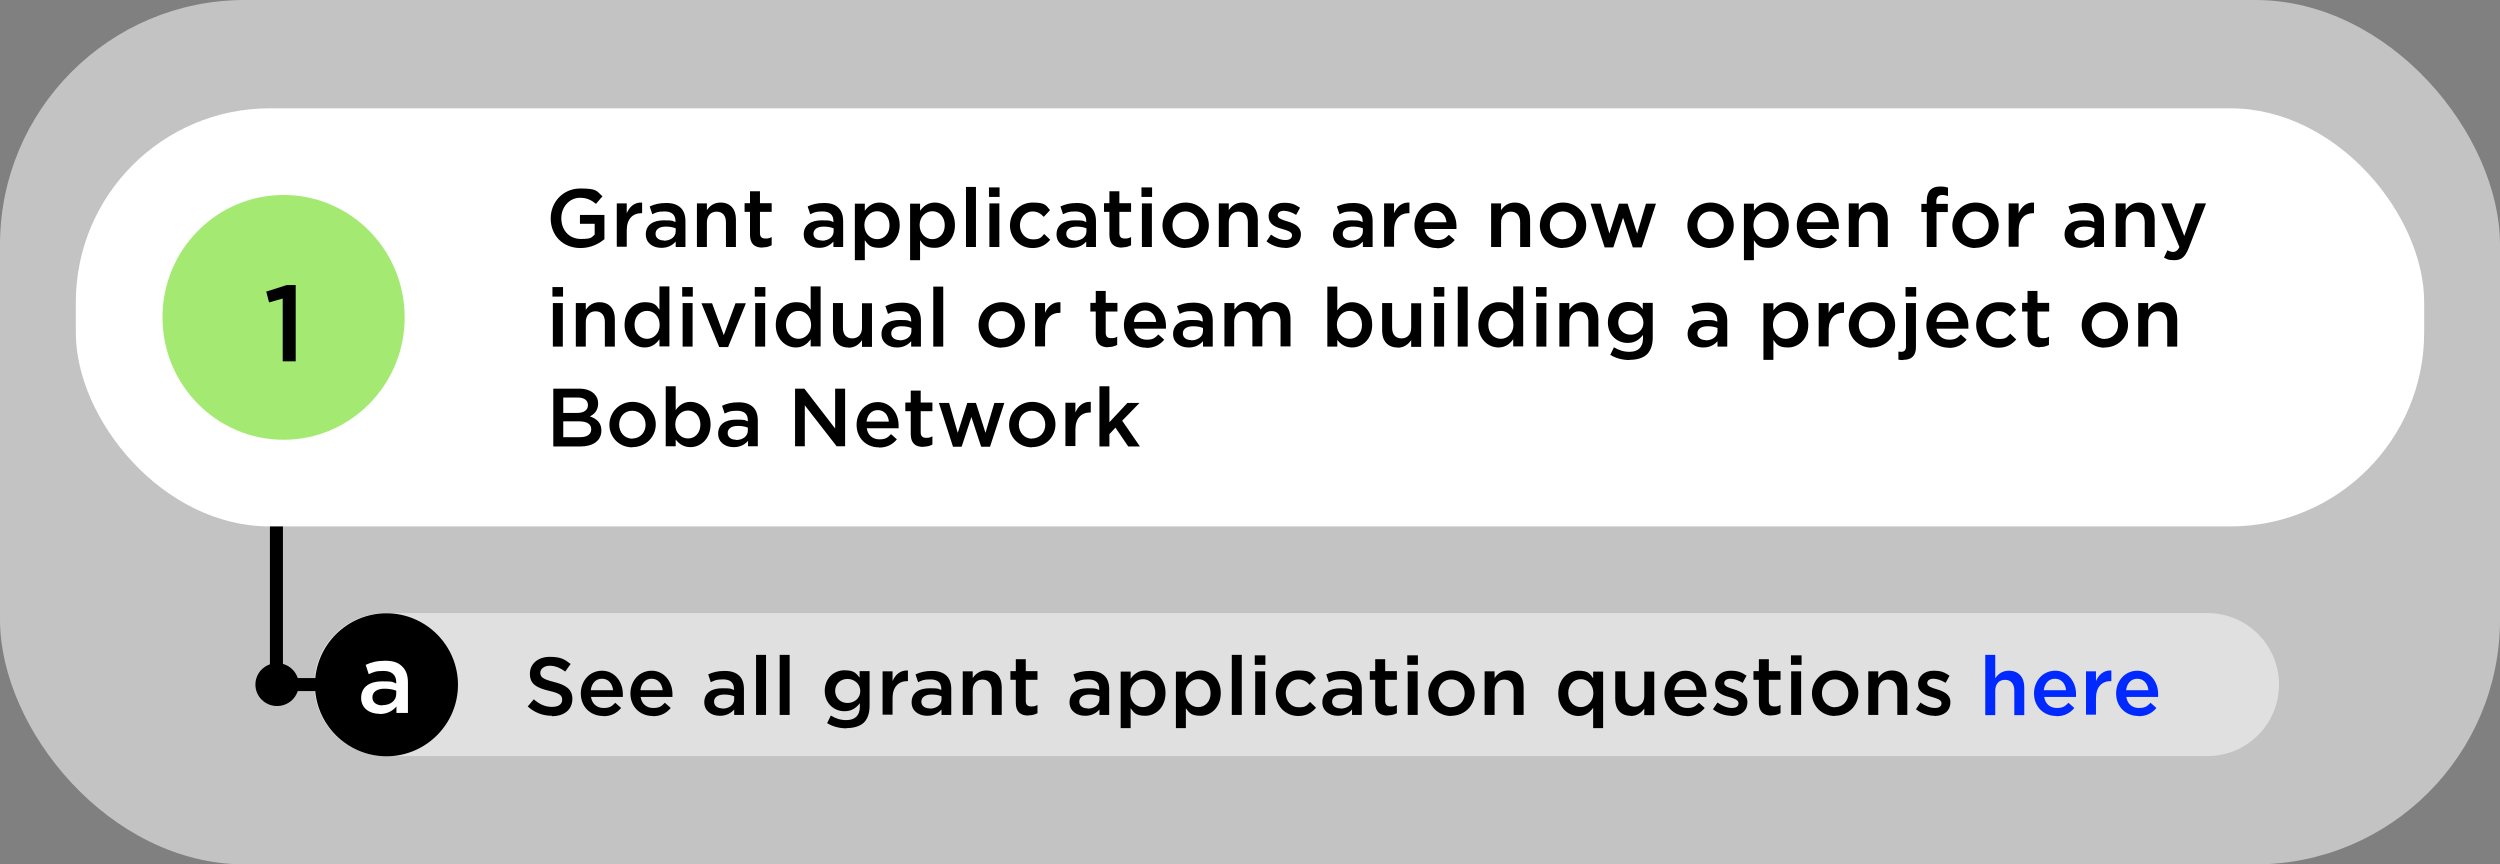
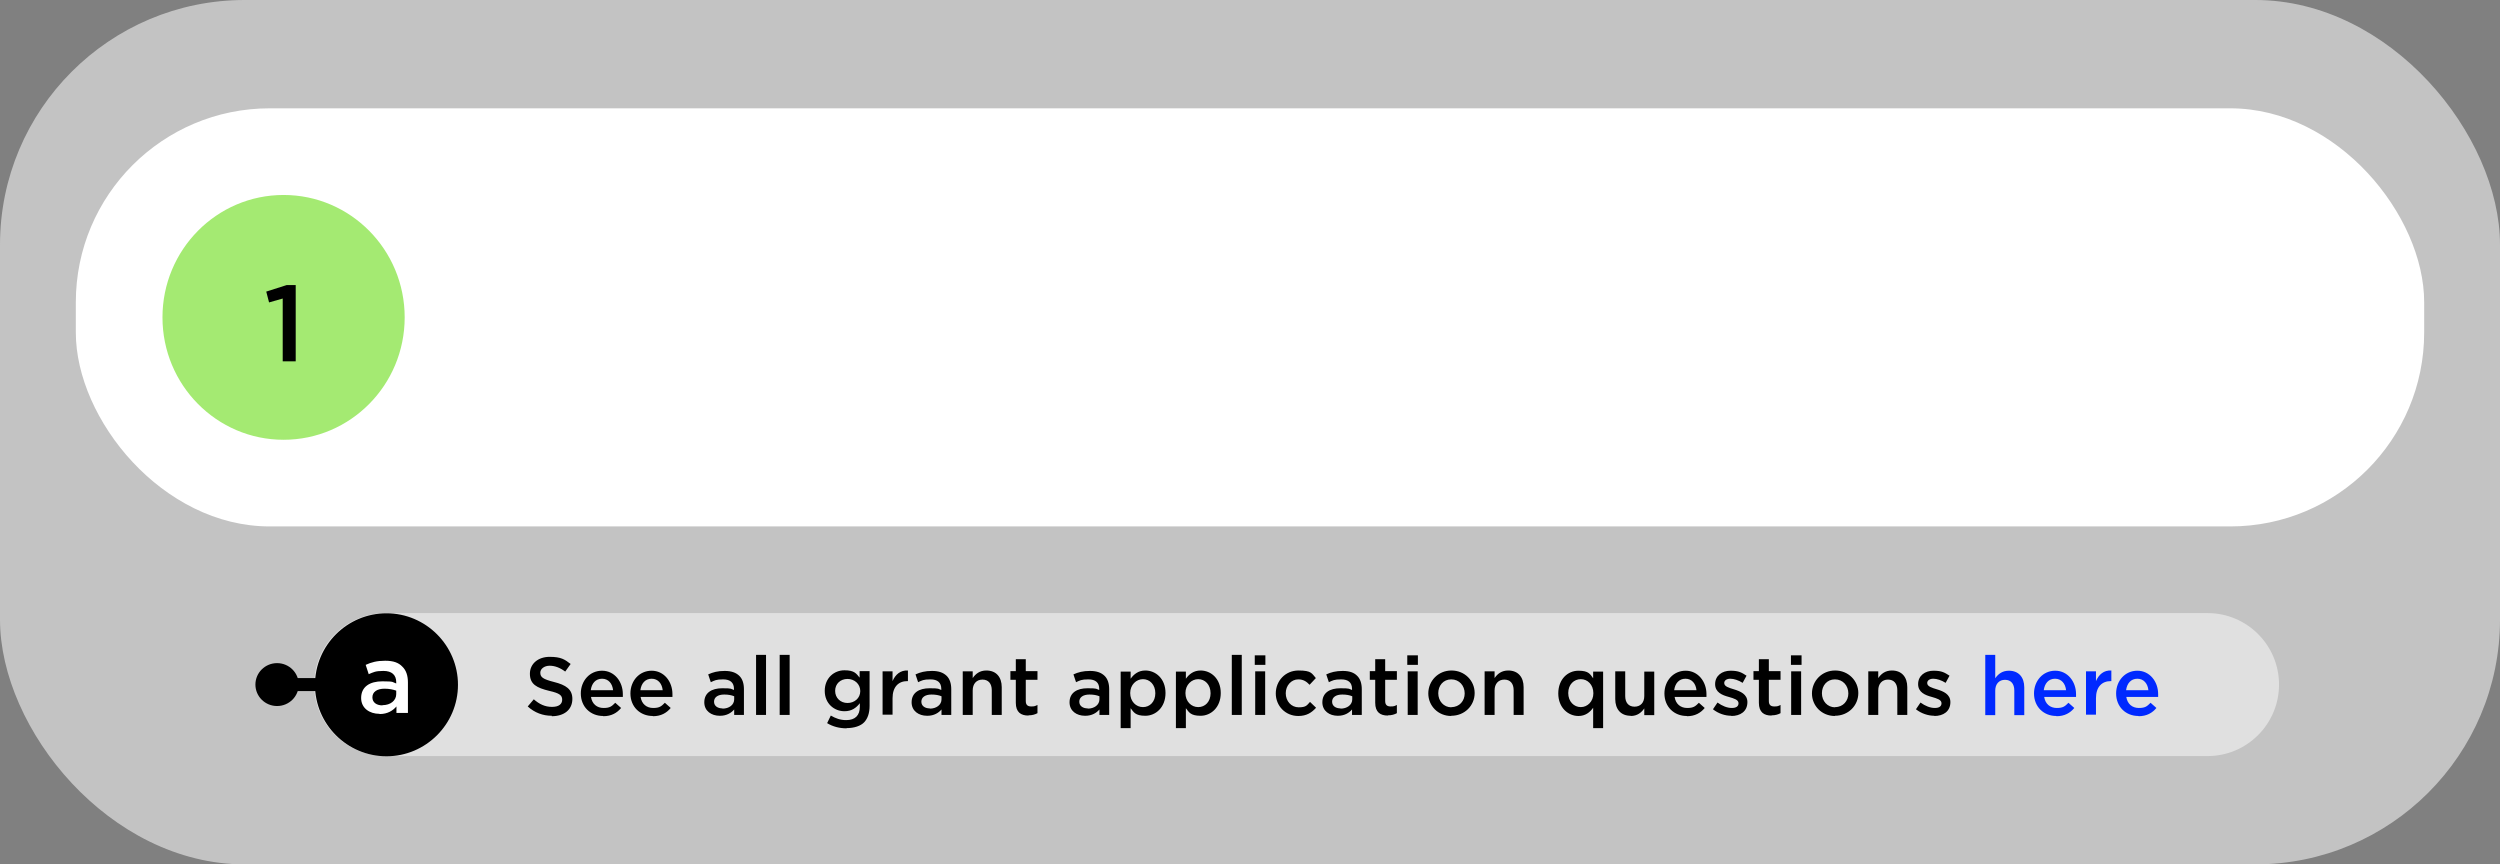
<svg xmlns="http://www.w3.org/2000/svg" id="Layer_1" version="1.1" viewBox="0 0 1154 399">
  <rect x="0" y="0" width="1154" height="399" fill="#808080" stroke="none" />
  <defs>
    <style>
      .st0 {
        fill: #e0e0e0;
      }

      .st1 {
        fill: #a4ea72;
      }

      .st2 {
        fill: #c3c3c3;
      }

      .st3 {
        fill: #fff;
      }

      .st4 {
        stroke: #000;
      }

      .st5 {
        fill: #0029ff;
      }
    </style>
  </defs>
  <rect class="st2" width="1154" height="399" rx="113" ry="113" />
  <path class="st0" d="M178,283h841c18.2,0,33,14.8,33,33h0c0,18.2-14.8,33-33,33H178c-18.2,0-33-14.8-33-33h0c0-18.2,14.8-33,33-33Z" />
  <path d="M254.7,330.4c-4.1,0-7.9-1.4-11.1-4.3l2.8-3.3c2.5,2.2,5.1,3.5,8.4,3.5s4.7-1.4,4.7-3.3h0c0-2-1.1-3-6-4.1-5.7-1.4-8.9-3-8.9-7.9h0c0-4.6,3.8-7.8,9.1-7.8s7,1.2,9.7,3.3l-2.5,3.5c-2.4-1.8-4.8-2.7-7.2-2.7s-4.3,1.4-4.3,3.2h0c0,2.1,1.2,3,6.3,4.3,5.6,1.4,8.5,3.4,8.5,7.8h0c0,5.1-3.9,8-9.5,8ZM278.4,330.5c-5.8,0-10.3-4.2-10.3-10.4h0c0-5.8,4.1-10.5,9.8-10.5s9.6,5,9.6,10.8,0,.8,0,1.3h-14.7c.5,3.3,2.8,5.1,5.8,5.1s3.8-.8,5.4-2.4l2.7,2.4c-1.9,2.3-4.5,3.8-8.2,3.8ZM272.7,318.6h10.3c-.3-3-2.1-5.3-5.1-5.3s-4.8,2.2-5.2,5.3ZM301.3,330.5c-5.8,0-10.3-4.2-10.3-10.4h0c0-5.8,4.1-10.5,9.8-10.5s9.6,5,9.6,10.8,0,.8,0,1.3h-14.7c.5,3.3,2.8,5.1,5.8,5.1s3.8-.8,5.4-2.4l2.7,2.4c-1.9,2.3-4.5,3.8-8.2,3.8ZM295.6,318.6h10.3c-.3-3-2.1-5.3-5.1-5.3s-4.8,2.2-5.2,5.3ZM332.2,330.4c-3.8,0-7.1-2.2-7.1-6.2h0c0-4.4,3.4-6.5,8.3-6.5s3.8.3,5.4.8v-.5c0-2.9-1.7-4.4-5-4.4s-3.9.5-5.7,1.3l-1.2-3.6c2.2-1,4.4-1.6,7.6-1.6s5.2.8,6.7,2.2c1.5,1.4,2.2,3.6,2.2,6.2v11.9h-4.5v-2.5c-1.4,1.6-3.5,2.9-6.5,2.9ZM333.5,327.1c3,0,5.4-1.7,5.4-4.3v-1.4c-1.2-.5-2.7-.8-4.6-.8-3,0-4.7,1.3-4.7,3.3h0c0,2,1.7,3.1,3.9,3.1ZM349,330v-27.7h4.6v27.7h-4.6ZM359.9,330v-27.7h4.6v27.7h-4.6ZM390.8,336.2c-3.3,0-6.4-.8-9-2.4l1.7-3.5c2.2,1.3,4.4,2.1,7.1,2.1,4.1,0,6.3-2.1,6.3-6.2v-1.6c-1.7,2.2-3.8,3.7-7.1,3.7-4.7,0-9.1-3.5-9.1-9.4h0c0-6,4.4-9.5,9.1-9.5s5.5,1.6,7,3.4v-3h4.6v16c0,3.4-.9,5.9-2.5,7.6s-4.6,2.7-8.2,2.7ZM391.2,324.5c3.2,0,5.9-2.2,5.9-5.5h0c0-3.3-2.7-5.6-5.9-5.6s-5.7,2.2-5.7,5.5h0c0,3.3,2.5,5.6,5.7,5.6ZM407.4,330v-20.1h4.6v4.5c1.3-3,3.6-5.1,7.1-4.9v4.9h-.3c-4,0-6.8,2.6-6.8,7.9v7.6h-4.6ZM427.9,330.4c-3.8,0-7.1-2.2-7.1-6.2h0c0-4.4,3.4-6.5,8.3-6.5s3.8.3,5.4.8v-.5c0-2.9-1.7-4.4-5-4.4s-3.9.5-5.7,1.3l-1.2-3.6c2.2-1,4.4-1.6,7.6-1.6s5.2.8,6.7,2.2c1.5,1.4,2.2,3.6,2.2,6.2v11.9h-4.5v-2.5c-1.4,1.6-3.5,2.9-6.5,2.9ZM429.2,327.1c3,0,5.4-1.7,5.4-4.3v-1.4c-1.2-.5-2.7-.8-4.6-.8-3,0-4.7,1.3-4.7,3.3h0c0,2,1.7,3.1,3.9,3.1ZM444.4,330v-20.1h4.6v3.1c1.3-1.9,3.2-3.5,6.3-3.5,4.5,0,7.1,3,7.1,7.7v12.8h-4.6v-11.4c0-3.1-1.6-4.9-4.3-4.9s-4.5,1.9-4.5,5v11.3h-4.6ZM474.7,330.3c-3.4,0-5.8-1.5-5.8-5.9v-10.6h-2.5v-4h2.5v-5.5h4.6v5.5h5.4v4h-5.4v9.8c0,1.8.9,2.5,2.5,2.5s1.9-.2,2.9-.7v3.8c-1.1.6-2.4,1-4.1,1ZM500.8,330.4c-3.8,0-7.1-2.2-7.1-6.2h0c0-4.4,3.4-6.5,8.3-6.5s3.8.3,5.4.8v-.5c0-2.9-1.7-4.4-5-4.4s-3.9.5-5.7,1.3l-1.2-3.6c2.2-1,4.4-1.6,7.6-1.6s5.2.8,6.7,2.2c1.5,1.4,2.2,3.6,2.2,6.2v11.9h-4.5v-2.5c-1.4,1.6-3.5,2.9-6.5,2.9ZM502.1,327.1c3,0,5.4-1.7,5.4-4.3v-1.4c-1.2-.5-2.7-.8-4.6-.8-3,0-4.7,1.3-4.7,3.3h0c0,2,1.7,3.1,3.9,3.1ZM517.3,336.1v-26.1h4.6v3.3c1.5-2.1,3.6-3.8,6.8-3.8,4.7,0,9.3,3.7,9.3,10.4h0c0,6.7-4.6,10.5-9.3,10.5s-5.4-1.7-6.8-3.5v9.2h-4.6ZM527.6,326.4c3.2,0,5.7-2.5,5.7-6.4h0c0-4-2.6-6.5-5.7-6.5s-5.9,2.6-5.9,6.4h0c0,3.9,2.7,6.5,5.9,6.5ZM542.8,336.1v-26.1h4.6v3.3c1.5-2.1,3.6-3.8,6.8-3.8,4.7,0,9.3,3.7,9.3,10.4h0c0,6.7-4.6,10.5-9.3,10.5s-5.4-1.7-6.8-3.5v9.2h-4.6ZM553.1,326.4c3.2,0,5.7-2.5,5.7-6.4h0c0-4-2.6-6.5-5.7-6.5s-5.9,2.6-5.9,6.4h0c0,3.9,2.7,6.5,5.9,6.5ZM568.6,330v-27.7h4.6v27.7h-4.6ZM579.2,306.9v-4.4h4.9v4.4h-4.9ZM579.4,330v-20.1h4.6v20.1h-4.6ZM599.3,330.5c-6,0-10.4-4.7-10.4-10.4h0c0-5.8,4.4-10.6,10.5-10.6s6.1,1.4,8,3.5l-2.9,3.1c-1.4-1.5-2.9-2.5-5.2-2.5-3.3,0-5.8,2.9-5.8,6.4h0c0,3.6,2.5,6.5,6,6.5s3.8-1,5.2-2.5l2.8,2.7c-2,2.2-4.3,3.8-8.2,3.8ZM617.5,330.4c-3.8,0-7.1-2.2-7.1-6.2h0c0-4.4,3.4-6.5,8.3-6.5s3.8.3,5.4.8v-.5c0-2.9-1.7-4.4-5-4.4s-3.9.5-5.7,1.3l-1.2-3.6c2.2-1,4.4-1.6,7.6-1.6s5.2.8,6.6,2.2c1.5,1.4,2.2,3.6,2.2,6.2v11.9h-4.5v-2.5c-1.4,1.6-3.5,2.9-6.5,2.9ZM618.8,327.1c3,0,5.4-1.7,5.4-4.3v-1.4c-1.2-.5-2.7-.8-4.6-.8-3,0-4.7,1.3-4.7,3.3h0c0,2,1.7,3.1,3.9,3.1ZM640.6,330.3c-3.4,0-5.8-1.5-5.8-5.9v-10.6h-2.5v-4h2.5v-5.5h4.6v5.5h5.4v4h-5.4v9.8c0,1.8.9,2.5,2.5,2.5s1.9-.2,2.9-.7v3.8c-1.1.6-2.4,1-4.1,1ZM649.6,306.9v-4.4h4.9v4.4h-4.9ZM649.8,330v-20.1h4.6v20.1h-4.6ZM669.9,330.5c-6.1,0-10.6-4.7-10.6-10.4h0c0-5.8,4.6-10.6,10.7-10.6s10.7,4.7,10.7,10.4h0c0,5.8-4.6,10.5-10.8,10.5ZM670,326.4c3.7,0,6.1-2.9,6.1-6.3h0c0-3.6-2.5-6.5-6.2-6.5s-6,2.9-6,6.4h0c0,3.6,2.5,6.5,6.1,6.5ZM685.3,330v-20.1h4.6v3.1c1.3-1.9,3.2-3.5,6.3-3.5,4.5,0,7.1,3,7.1,7.7v12.8h-4.6v-11.4c0-3.1-1.6-4.9-4.3-4.9s-4.5,1.9-4.5,5v11.3h-4.6ZM735.4,336.1v-9.4c-1.5,2.1-3.6,3.8-6.8,3.8-4.7,0-9.3-3.8-9.3-10.4h0c0-6.7,4.5-10.5,9.3-10.5s5.4,1.6,6.8,3.5v-3.1h4.6v26.1h-4.6ZM729.7,326.4c3.1,0,5.8-2.6,5.8-6.4h0c0-4-2.7-6.5-5.8-6.5s-5.8,2.4-5.8,6.4h0c0,4,2.7,6.5,5.8,6.5ZM752.7,330.4c-4.5,0-7.1-3-7.1-7.7v-12.8h4.6v11.4c0,3.1,1.6,4.9,4.3,4.9s4.5-1.8,4.5-4.9v-11.3h4.6v20.1h-4.6v-3.1c-1.3,1.9-3.2,3.5-6.3,3.5ZM778.6,330.5c-5.8,0-10.3-4.2-10.3-10.4h0c0-5.8,4.1-10.5,9.8-10.5s9.6,5,9.6,10.8,0,.8,0,1.3h-14.7c.5,3.3,2.8,5.1,5.8,5.1s3.8-.8,5.4-2.4l2.7,2.4c-1.9,2.3-4.5,3.8-8.2,3.8ZM772.8,318.6h10.3c-.3-3-2.1-5.3-5.1-5.3s-4.8,2.2-5.2,5.3ZM799.2,330.4c-2.9,0-6-1-8.5-3l2.1-3.1c2.2,1.6,4.5,2.5,6.6,2.5s3.1-.8,3.1-2.2h0c0-1.6-2.1-2.2-4.5-2.9-3-.8-6.3-2.1-6.3-5.9h0c0-3.9,3.2-6.2,7.1-6.2s5.2.9,7.4,2.3l-1.8,3.3c-1.9-1.2-4-1.9-5.7-1.9s-2.8.8-2.8,2h0c0,1.6,2.2,2.2,4.5,2.9,2.9.9,6.2,2.2,6.2,5.9h0c0,4.3-3.3,6.4-7.4,6.4ZM817.7,330.3c-3.4,0-5.8-1.5-5.8-5.9v-10.6h-2.5v-4h2.5v-5.5h4.6v5.5h5.4v4h-5.4v9.8c0,1.8.9,2.5,2.5,2.5s1.9-.2,2.9-.7v3.8c-1.1.6-2.4,1-4.1,1ZM826.7,306.9v-4.4h4.9v4.4h-4.9ZM826.8,330v-20.1h4.6v20.1h-4.6ZM847,330.5c-6.1,0-10.6-4.7-10.6-10.4h0c0-5.8,4.6-10.6,10.7-10.6s10.7,4.7,10.7,10.4h0c0,5.8-4.6,10.5-10.8,10.5ZM847.1,326.4c3.7,0,6.1-2.9,6.1-6.3h0c0-3.6-2.5-6.5-6.2-6.5s-6,2.9-6,6.4h0c0,3.6,2.5,6.5,6.1,6.5ZM862.4,330v-20.1h4.6v3.1c1.3-1.9,3.2-3.5,6.3-3.5,4.5,0,7.1,3,7.1,7.7v12.8h-4.6v-11.4c0-3.1-1.6-4.9-4.3-4.9s-4.5,1.9-4.5,5v11.3h-4.6ZM892.9,330.4c-2.8,0-6-1-8.5-3l2.1-3.1c2.2,1.6,4.5,2.5,6.6,2.5s3.1-.8,3.1-2.2h0c0-1.6-2.1-2.2-4.5-2.9-3-.8-6.3-2.1-6.3-5.9h0c0-3.9,3.2-6.2,7.1-6.2s5.2.9,7.4,2.3l-1.8,3.3c-1.9-1.2-4-1.9-5.7-1.9s-2.8.8-2.8,2h0c0,1.6,2.2,2.2,4.5,2.9,2.9.9,6.2,2.2,6.2,5.9h0c0,4.3-3.3,6.4-7.4,6.4Z" />
  <path class="st5" d="M916.4,330v-27.7h4.6v10.8c1.3-1.9,3.2-3.5,6.3-3.5,4.5,0,7.1,3,7.1,7.7v12.8h-4.6v-11.4c0-3.1-1.6-4.9-4.3-4.9s-4.5,1.9-4.5,5v11.3h-4.6ZM949.2,330.5c-5.8,0-10.3-4.2-10.3-10.4h0c0-5.8,4.1-10.5,9.8-10.5s9.6,5,9.6,10.8,0,.8,0,1.3h-14.7c.5,3.3,2.8,5.1,5.8,5.1s3.8-.8,5.4-2.4l2.7,2.4c-1.9,2.3-4.5,3.8-8.2,3.8ZM943.4,318.6h10.3c-.3-3-2.1-5.3-5.1-5.3s-4.8,2.2-5.2,5.3ZM962.9,330v-20.1h4.6v4.5c1.3-3,3.6-5.1,7.1-4.9v4.9h-.3c-4,0-6.8,2.6-6.8,7.9v7.6h-4.6ZM987.1,330.5c-5.8,0-10.3-4.2-10.3-10.4h0c0-5.8,4.1-10.5,9.8-10.5s9.6,5,9.6,10.8,0,.8,0,1.3h-14.7c.5,3.3,2.8,5.1,5.8,5.1s3.8-.8,5.4-2.4l2.7,2.4c-1.9,2.3-4.5,3.8-8.2,3.8ZM981.4,318.6h10.3c-.3-3-2.1-5.3-5.1-5.3s-4.8,2.2-5.2,5.3Z" />
  <path class="st4" d="M178.4,283.6h0c17.9,0,32.5,14.6,32.5,32.5h0c0,17.9-14.6,32.5-32.5,32.5h0c-17.9,0-32.5-14.6-32.5-32.5h0c0-17.9,14.6-32.5,32.5-32.5Z" />
  <path class="st3" d="M175.1,329.5c-4.5,0-8.4-2.6-8.4-7.3h0c0-5.2,4-7.7,9.8-7.7s4.5.4,6.4,1v-.6c0-3.4-2.1-5.2-5.9-5.2s-4.6.6-6.8,1.5l-1.4-4.3c2.6-1.2,5.2-1.9,9-1.9s6.2.9,7.9,2.7c1.8,1.7,2.6,4.2,2.6,7.3v14.1h-5.3v-3c-1.6,1.9-4.1,3.5-7.7,3.5ZM176.6,325.5c3.6,0,6.3-2.1,6.3-5.1v-1.6c-1.4-.5-3.2-.9-5.4-.9-3.5,0-5.6,1.5-5.6,4h0c0,2.4,2,3.7,4.6,3.7Z" />
-   <rect x="124.6" y="196.2" width="6" height="113.5" />
  <rect x="125" y="313" width="23" height="6" />
  <ellipse cx="127.9" cy="316" rx="10" ry="9.9" />
  <rect class="st3" x="35" y="50" width="1084" height="193" rx="89.5" ry="89.5" />
-   <path d="M268,114.5c-8.3,0-13.8-5.9-13.8-13.7h0c0-7.5,5.7-13.8,13.7-13.8s7.5,1.3,10.2,3.6l-3,3.5c-2.1-1.7-4.1-2.8-7.4-2.8-4.9,0-8.6,4.3-8.6,9.4h0c0,5.5,3.6,9.6,9,9.6s4.8-.8,6.4-2v-5h-6.8v-4.1h11.3v11.2c-2.6,2.2-6.4,4.1-11.1,4.1ZM284.7,114v-20.1h4.6v4.5c1.3-3,3.6-5.1,7.1-4.9v4.9h-.3c-4,0-6.8,2.6-6.8,7.9v7.6h-4.6ZM305.2,114.4c-3.8,0-7.1-2.2-7.1-6.2h0c0-4.4,3.4-6.5,8.3-6.5s3.8.3,5.4.8v-.5c0-2.8-1.7-4.4-5-4.4s-3.9.5-5.7,1.3l-1.2-3.6c2.2-1,4.4-1.6,7.6-1.6s5.2.8,6.7,2.2c1.5,1.4,2.2,3.6,2.2,6.2v11.9h-4.5v-2.5c-1.4,1.6-3.5,2.9-6.5,2.9ZM306.5,111.1c3,0,5.4-1.7,5.4-4.3v-1.4c-1.2-.5-2.7-.8-4.6-.8-3,0-4.7,1.3-4.7,3.3h0c0,2,1.7,3.1,3.9,3.1ZM321.7,114v-20.1h4.6v3.1c1.3-1.9,3.2-3.5,6.3-3.5,4.5,0,7.1,3,7.1,7.7v12.8h-4.6v-11.4c0-3.1-1.6-4.9-4.3-4.9s-4.5,1.9-4.5,5v11.3h-4.6ZM352,114.3c-3.4,0-5.8-1.5-5.8-5.9v-10.6h-2.5v-4h2.5v-5.5h4.6v5.5h5.4v4h-5.4v9.8c0,1.8.9,2.5,2.5,2.5s1.9-.2,2.9-.7v3.8c-1.1.6-2.4,1-4.1,1ZM378.1,114.4c-3.8,0-7.1-2.2-7.1-6.2h0c0-4.4,3.4-6.5,8.3-6.5s3.8.3,5.4.8v-.5c0-2.8-1.7-4.4-5-4.4s-3.9.5-5.7,1.3l-1.2-3.6c2.2-1,4.4-1.6,7.6-1.6s5.2.8,6.6,2.2c1.5,1.4,2.2,3.6,2.2,6.2v11.9h-4.5v-2.5c-1.4,1.6-3.5,2.9-6.5,2.9ZM379.4,111.1c3,0,5.4-1.7,5.4-4.3v-1.4c-1.2-.5-2.7-.8-4.6-.8-3,0-4.7,1.3-4.7,3.3h0c0,2,1.7,3.1,3.9,3.1ZM394.6,120.1v-26.1h4.6v3.3c1.5-2.1,3.6-3.8,6.8-3.8,4.7,0,9.3,3.7,9.3,10.4h0c0,6.7-4.6,10.5-9.3,10.5s-5.4-1.7-6.8-3.5v9.2h-4.6ZM404.9,110.4c3.2,0,5.7-2.5,5.7-6.4h0c0-4-2.6-6.5-5.7-6.5s-5.9,2.6-5.9,6.4h0c0,3.9,2.7,6.5,5.9,6.5ZM420.1,120.1v-26.1h4.6v3.3c1.5-2.1,3.6-3.8,6.8-3.8,4.7,0,9.3,3.7,9.3,10.4h0c0,6.7-4.6,10.5-9.3,10.5s-5.4-1.7-6.8-3.5v9.2h-4.6ZM430.4,110.4c3.2,0,5.7-2.5,5.7-6.4h0c0-4-2.6-6.5-5.7-6.5s-5.9,2.6-5.9,6.4h0c0,3.9,2.7,6.5,5.9,6.5ZM445.9,114v-27.7h4.6v27.7h-4.6ZM456.5,90.9v-4.4h4.9v4.4h-4.9ZM456.7,114v-20.1h4.6v20.1h-4.6ZM476.6,114.5c-6,0-10.4-4.7-10.4-10.4h0c0-5.8,4.4-10.6,10.5-10.6s6.1,1.4,8,3.5l-2.9,3.1c-1.4-1.5-2.9-2.5-5.2-2.5-3.3,0-5.8,2.9-5.8,6.4h0c0,3.6,2.5,6.5,6,6.5s3.8-1,5.2-2.5l2.8,2.7c-2,2.2-4.3,3.8-8.2,3.8ZM494.8,114.4c-3.8,0-7.1-2.2-7.1-6.2h0c0-4.4,3.4-6.5,8.3-6.5s3.8.3,5.4.8v-.5c0-2.8-1.7-4.4-5-4.4s-3.9.5-5.7,1.3l-1.2-3.6c2.2-1,4.4-1.6,7.6-1.6s5.2.8,6.6,2.2c1.5,1.4,2.2,3.6,2.2,6.2v11.9h-4.5v-2.5c-1.4,1.6-3.5,2.9-6.5,2.9ZM496.1,111.1c3,0,5.4-1.7,5.4-4.3v-1.4c-1.2-.5-2.7-.8-4.6-.8-3,0-4.7,1.3-4.7,3.3h0c0,2,1.7,3.1,3.9,3.1ZM517.9,114.3c-3.4,0-5.8-1.5-5.8-5.9v-10.6h-2.5v-4h2.5v-5.5h4.6v5.5h5.4v4h-5.4v9.8c0,1.8.9,2.5,2.5,2.5s1.9-.2,2.9-.7v3.8c-1.1.6-2.4,1-4.1,1ZM526.9,90.9v-4.4h4.9v4.4h-4.9ZM527.1,114v-20.1h4.6v20.1h-4.6ZM547.2,114.5c-6.1,0-10.6-4.7-10.6-10.4h0c0-5.8,4.6-10.6,10.7-10.6s10.7,4.7,10.7,10.4h0c0,5.8-4.6,10.5-10.8,10.5ZM547.3,110.4c3.7,0,6.1-2.9,6.1-6.3h0c0-3.6-2.5-6.5-6.2-6.5s-6,2.9-6,6.4h0c0,3.6,2.5,6.5,6.1,6.5ZM562.6,114v-20.1h4.6v3.1c1.3-1.9,3.2-3.5,6.3-3.5,4.5,0,7.1,3,7.1,7.7v12.8h-4.6v-11.4c0-3.1-1.6-4.9-4.3-4.9s-4.5,1.9-4.5,5v11.3h-4.6ZM593.1,114.4c-2.8,0-6-1-8.5-3l2.1-3.1c2.2,1.6,4.5,2.5,6.6,2.5s3.1-.8,3.1-2.2h0c0-1.6-2.1-2.2-4.5-2.9-3-.8-6.3-2.1-6.3-5.9h0c0-3.9,3.2-6.2,7.1-6.2s5.2.9,7.4,2.3l-1.8,3.3c-1.9-1.2-4-1.9-5.7-1.9s-2.8.8-2.8,2h0c0,1.6,2.2,2.2,4.5,2.9,2.9.9,6.2,2.2,6.2,5.9h0c0,4.3-3.3,6.4-7.4,6.4ZM622.4,114.4c-3.8,0-7.1-2.2-7.1-6.2h0c0-4.4,3.4-6.5,8.3-6.5s3.8.3,5.4.8v-.5c0-2.8-1.7-4.4-5-4.4s-3.9.5-5.7,1.3l-1.2-3.6c2.2-1,4.4-1.6,7.6-1.6s5.2.8,6.7,2.2c1.5,1.4,2.2,3.6,2.2,6.2v11.9h-4.5v-2.5c-1.4,1.6-3.5,2.9-6.5,2.9ZM623.7,111.1c3,0,5.4-1.7,5.4-4.3v-1.4c-1.2-.5-2.7-.8-4.6-.8-3,0-4.7,1.3-4.7,3.3h0c0,2,1.7,3.1,3.9,3.1ZM638.9,114v-20.1h4.6v4.5c1.3-3,3.6-5.1,7.1-4.9v4.9h-.3c-4,0-6.8,2.6-6.8,7.9v7.6h-4.6ZM663.2,114.5c-5.8,0-10.3-4.2-10.3-10.4h0c0-5.8,4.1-10.5,9.8-10.5s9.6,5,9.6,10.8,0,.8,0,1.3h-14.7c.5,3.3,2.8,5.1,5.8,5.1s3.8-.8,5.4-2.4l2.7,2.4c-1.9,2.3-4.5,3.8-8.2,3.8ZM657.4,102.6h10.3c-.3-3-2.1-5.3-5.1-5.3s-4.8,2.2-5.2,5.3ZM688.3,114v-20.1h4.6v3.1c1.3-1.9,3.2-3.5,6.3-3.5,4.5,0,7.1,3,7.1,7.7v12.8h-4.6v-11.4c0-3.1-1.6-4.9-4.3-4.9s-4.5,1.9-4.5,5v11.3h-4.6ZM721.4,114.5c-6.1,0-10.6-4.7-10.6-10.4h0c0-5.8,4.6-10.6,10.7-10.6s10.7,4.7,10.7,10.4h0c0,5.8-4.6,10.5-10.8,10.5ZM721.5,110.4c3.7,0,6.1-2.9,6.1-6.3h0c0-3.6-2.5-6.5-6.2-6.5s-6,2.9-6,6.4h0c0,3.6,2.5,6.5,6.1,6.5ZM740.7,114.2l-6.5-20.2h4.7l4,13.8,4.4-13.8h4l4.4,13.8,4.1-13.8h4.6l-6.6,20.2h-4.1l-4.5-13.7-4.5,13.7h-4.1ZM789.5,114.5c-6.1,0-10.6-4.7-10.6-10.4h0c0-5.8,4.6-10.6,10.7-10.6s10.7,4.7,10.7,10.4h0c0,5.8-4.6,10.5-10.8,10.5ZM789.6,110.4c3.7,0,6.1-2.9,6.1-6.3h0c0-3.6-2.5-6.5-6.2-6.5s-6,2.9-6,6.4h0c0,3.6,2.5,6.5,6.1,6.5ZM805,120.1v-26.1h4.6v3.3c1.5-2.1,3.6-3.8,6.8-3.8,4.7,0,9.3,3.7,9.3,10.4h0c0,6.7-4.6,10.5-9.3,10.5s-5.4-1.7-6.8-3.5v9.2h-4.6ZM815.3,110.4c3.2,0,5.7-2.5,5.7-6.4h0c0-4-2.6-6.5-5.7-6.5s-5.9,2.6-5.9,6.4h0c0,3.9,2.7,6.5,5.9,6.5ZM839.7,114.5c-5.8,0-10.3-4.2-10.3-10.4h0c0-5.8,4.1-10.5,9.8-10.5s9.6,5,9.6,10.8,0,.8,0,1.3h-14.7c.5,3.3,2.8,5.1,5.8,5.1s3.8-.8,5.4-2.4l2.7,2.4c-1.9,2.3-4.5,3.8-8.2,3.8ZM833.9,102.6h10.3c-.3-3-2.1-5.3-5.1-5.3s-4.8,2.2-5.2,5.3ZM853.4,114v-20.1h4.6v3.1c1.3-1.9,3.2-3.5,6.3-3.5,4.5,0,7.1,3,7.1,7.7v12.8h-4.6v-11.4c0-3.1-1.6-4.9-4.3-4.9s-4.5,1.9-4.5,5v11.3h-4.6ZM889.4,114v-16.1h-2.5v-3.8h2.5v-1.5c0-2.2.6-3.9,1.6-4.9,1.1-1.1,2.5-1.6,4.5-1.6s2.7.2,3.7.5v3.9c-.9-.3-1.7-.5-2.7-.5-1.7,0-2.7,1-2.7,3v1.1h5.3v3.8h-5.2v16.1h-4.6ZM911.8,114.5c-6.1,0-10.6-4.7-10.6-10.4h0c0-5.8,4.6-10.6,10.7-10.6s10.7,4.7,10.7,10.4h0c0,5.8-4.6,10.5-10.8,10.5ZM911.9,110.4c3.7,0,6.1-2.9,6.1-6.3h0c0-3.6-2.5-6.5-6.2-6.5s-6,2.9-6,6.4h0c0,3.6,2.5,6.5,6.1,6.5ZM927.2,114v-20.1h4.6v4.5c1.3-3,3.6-5.1,7.1-4.9v4.9h-.3c-4,0-6.8,2.6-6.8,7.9v7.6h-4.6ZM960.1,114.4c-3.8,0-7.1-2.2-7.1-6.2h0c0-4.4,3.4-6.5,8.3-6.5s3.8.3,5.4.8v-.5c0-2.8-1.7-4.4-5-4.4s-3.9.5-5.7,1.3l-1.2-3.6c2.2-1,4.4-1.6,7.6-1.6s5.2.8,6.6,2.2c1.5,1.4,2.2,3.6,2.2,6.2v11.9h-4.5v-2.5c-1.4,1.6-3.5,2.9-6.5,2.9ZM961.4,111.1c3,0,5.4-1.7,5.4-4.3v-1.4c-1.2-.5-2.7-.8-4.6-.8-3,0-4.7,1.3-4.7,3.3h0c0,2,1.7,3.1,3.9,3.1ZM976.6,114v-20.1h4.6v3.1c1.3-1.9,3.2-3.5,6.3-3.5,4.5,0,7.1,3,7.1,7.7v12.8h-4.6v-11.4c0-3.1-1.6-4.9-4.3-4.9s-4.5,1.9-4.5,5v11.3h-4.6ZM1008.3,108.8l5.2-14.9h4.8l-8,20.6c-1.6,4.1-3.4,5.6-6.6,5.6s-3.3-.5-4.8-1.2l1.6-3.4c.8.5,1.8.8,2.7.8s2.1-.6,2.8-2.3l-8.4-20.1h4.9l5.7,14.9ZM255,136.9v-4.4h4.9v4.4h-4.9ZM255.2,160v-20.1h4.6v20.1h-4.6ZM265.8,160v-20.1h4.6v3.1c1.3-1.9,3.2-3.5,6.3-3.5,4.5,0,7.1,3,7.1,7.7v12.8h-4.6v-11.4c0-3.1-1.6-4.9-4.3-4.9s-4.5,1.9-4.5,5v11.3h-4.6ZM297.6,160.4c-4.7,0-9.3-3.8-9.3-10.4h0c0-6.7,4.5-10.5,9.3-10.5s5.4,1.6,6.8,3.5v-10.8h4.6v27.7h-4.6v-3.3c-1.5,2.1-3.6,3.8-6.8,3.8ZM298.7,156.4c3.1,0,5.8-2.6,5.8-6.4h0c0-4-2.7-6.5-5.8-6.5s-5.8,2.4-5.8,6.4h0c0,4,2.7,6.5,5.8,6.5ZM314.9,136.9v-4.4h4.9v4.4h-4.9ZM315.1,160v-20.1h4.6v20.1h-4.6ZM332,160.2l-8.2-20.2h4.9l5.4,14.7,5.4-14.7h4.8l-8.2,20.2h-4.1ZM348.4,136.9v-4.4h4.9v4.4h-4.9ZM348.6,160v-20.1h4.6v20.1h-4.6ZM367.4,160.4c-4.7,0-9.3-3.8-9.3-10.4h0c0-6.7,4.5-10.5,9.3-10.5s5.4,1.6,6.8,3.5v-10.8h4.6v27.7h-4.6v-3.3c-1.5,2.1-3.6,3.8-6.8,3.8ZM368.6,156.4c3.1,0,5.8-2.6,5.8-6.4h0c0-4-2.7-6.5-5.8-6.5s-5.8,2.4-5.8,6.4h0c0,4,2.7,6.5,5.8,6.5ZM391.6,160.4c-4.5,0-7.1-3-7.1-7.7v-12.8h4.6v11.4c0,3.1,1.6,4.9,4.3,4.9s4.5-1.8,4.5-4.9v-11.3h4.6v20.1h-4.6v-3.1c-1.3,1.9-3.2,3.5-6.3,3.5ZM414,160.4c-3.8,0-7.1-2.2-7.1-6.2h0c0-4.4,3.4-6.5,8.3-6.5s3.8.3,5.4.8v-.5c0-2.9-1.7-4.4-5-4.4s-3.9.5-5.7,1.3l-1.2-3.6c2.2-1,4.4-1.6,7.6-1.6s5.2.8,6.6,2.2c1.5,1.4,2.2,3.6,2.2,6.2v11.9h-4.5v-2.5c-1.4,1.6-3.5,2.9-6.5,2.9ZM415.3,157.1c3,0,5.4-1.7,5.4-4.3v-1.4c-1.2-.5-2.7-.8-4.6-.8-3,0-4.7,1.3-4.7,3.3h0c0,2,1.7,3.1,3.9,3.1ZM430.8,160v-27.7h4.6v27.7h-4.6ZM462.3,160.5c-6.1,0-10.6-4.7-10.6-10.4h0c0-5.8,4.6-10.6,10.7-10.6s10.7,4.7,10.7,10.4h0c0,5.8-4.6,10.5-10.8,10.5ZM462.4,156.4c3.7,0,6.1-2.9,6.1-6.3h0c0-3.6-2.5-6.5-6.2-6.5s-6,2.9-6,6.4h0c0,3.6,2.5,6.5,6.1,6.5ZM477.8,160v-20.1h4.6v4.5c1.3-3,3.6-5.1,7.1-4.9v4.9h-.3c-4,0-6.8,2.6-6.8,7.9v7.6h-4.6ZM511.6,160.3c-3.4,0-5.8-1.5-5.8-5.9v-10.6h-2.5v-4h2.5v-5.5h4.6v5.5h5.4v4h-5.4v9.8c0,1.8.9,2.5,2.5,2.5s1.9-.2,2.8-.7v3.8c-1.1.6-2.4,1-4.1,1ZM529.1,160.5c-5.8,0-10.3-4.2-10.3-10.4h0c0-5.8,4.1-10.5,9.8-10.5s9.6,5,9.6,10.8,0,.8,0,1.3h-14.7c.5,3.3,2.8,5.1,5.8,5.1s3.8-.8,5.4-2.4l2.7,2.4c-1.9,2.3-4.5,3.8-8.2,3.8ZM523.4,148.6h10.3c-.3-3-2.1-5.3-5.1-5.3s-4.8,2.2-5.2,5.3ZM548.6,160.4c-3.8,0-7.1-2.2-7.1-6.2h0c0-4.4,3.4-6.5,8.3-6.5s3.8.3,5.4.8v-.5c0-2.9-1.7-4.4-5-4.4s-3.9.5-5.7,1.3l-1.2-3.6c2.2-1,4.4-1.6,7.6-1.6s5.2.8,6.7,2.2c1.5,1.4,2.2,3.6,2.2,6.2v11.9h-4.5v-2.5c-1.4,1.6-3.5,2.9-6.5,2.9ZM549.9,157.1c3,0,5.4-1.7,5.4-4.3v-1.4c-1.2-.5-2.7-.8-4.6-.8-3,0-4.7,1.3-4.7,3.3h0c0,2,1.7,3.1,3.9,3.1ZM565.2,160v-20.1h4.6v3c1.3-1.8,3-3.5,6.1-3.5s4.9,1.4,6,3.5c1.6-2.1,3.7-3.5,6.8-3.5,4.4,0,7,2.8,7,7.7v12.8h-4.6v-11.4c0-3.2-1.5-4.9-4.1-4.9s-4.3,1.7-4.3,5v11.3h-4.6v-11.4c0-3.1-1.5-4.9-4.1-4.9s-4.3,1.9-4.3,5v11.3h-4.6ZM624.1,160.4c-3.3,0-5.4-1.7-6.8-3.5v3.1h-4.6v-27.7h4.6v11c1.5-2.1,3.6-3.8,6.8-3.8,4.7,0,9.3,3.7,9.3,10.4h0c0,6.7-4.6,10.5-9.3,10.5ZM623,156.4c3.2,0,5.7-2.5,5.7-6.4h0c0-4-2.6-6.5-5.7-6.5s-5.9,2.6-5.9,6.4h0c0,3.9,2.7,6.5,5.9,6.5ZM645.1,160.4c-4.5,0-7.1-3-7.1-7.7v-12.8h4.6v11.4c0,3.1,1.6,4.9,4.3,4.9s4.5-1.8,4.5-4.9v-11.3h4.6v20.1h-4.6v-3.1c-1.3,1.9-3.2,3.5-6.3,3.5ZM661.8,136.9v-4.4h4.9v4.4h-4.9ZM662,160v-20.1h4.6v20.1h-4.6ZM672.9,160v-27.7h4.6v27.7h-4.6ZM691.7,160.4c-4.7,0-9.3-3.8-9.3-10.4h0c0-6.7,4.5-10.5,9.3-10.5s5.4,1.6,6.8,3.5v-10.8h4.6v27.7h-4.6v-3.3c-1.5,2.1-3.6,3.8-6.8,3.8ZM692.8,156.4c3.1,0,5.8-2.6,5.8-6.4h0c0-4-2.7-6.5-5.8-6.5s-5.8,2.4-5.8,6.4h0c0,4,2.7,6.5,5.8,6.5ZM709,136.9v-4.4h4.9v4.4h-4.9ZM709.2,160v-20.1h4.6v20.1h-4.6ZM719.8,160v-20.1h4.6v3.1c1.3-1.9,3.2-3.5,6.3-3.5,4.5,0,7.1,3,7.1,7.7v12.8h-4.6v-11.4c0-3.1-1.6-4.9-4.3-4.9s-4.5,1.9-4.5,5v11.3h-4.6ZM752.3,166.2c-3.3,0-6.4-.8-9-2.4l1.7-3.5c2.2,1.3,4.4,2.1,7.1,2.1,4.1,0,6.3-2.1,6.3-6.2v-1.6c-1.7,2.2-3.8,3.7-7.1,3.7-4.7,0-9.1-3.5-9.1-9.4h0c0-6,4.4-9.5,9.1-9.5s5.5,1.6,7,3.4v-3h4.6v16c0,3.4-.9,5.9-2.5,7.6-1.8,1.8-4.6,2.7-8.2,2.7ZM752.7,154.5c3.2,0,5.9-2.2,5.9-5.5h0c0-3.3-2.7-5.6-5.9-5.6s-5.7,2.2-5.7,5.5h0c0,3.3,2.5,5.6,5.7,5.6ZM786.1,160.4c-3.8,0-7.1-2.2-7.1-6.2h0c0-4.4,3.4-6.5,8.3-6.5s3.8.3,5.4.8v-.5c0-2.9-1.7-4.4-5-4.4s-3.9.5-5.7,1.3l-1.2-3.6c2.2-1,4.4-1.6,7.6-1.6s5.2.8,6.7,2.2c1.5,1.4,2.2,3.6,2.2,6.2v11.9h-4.5v-2.5c-1.4,1.6-3.5,2.9-6.5,2.9ZM787.4,157.1c3,0,5.4-1.7,5.4-4.3v-1.4c-1.2-.5-2.7-.8-4.6-.8-3,0-4.7,1.3-4.7,3.3h0c0,2,1.7,3.1,3.9,3.1ZM814,166.1v-26.1h4.6v3.3c1.5-2.1,3.6-3.8,6.8-3.8,4.7,0,9.3,3.7,9.3,10.4h0c0,6.7-4.6,10.5-9.3,10.5s-5.4-1.7-6.8-3.5v9.2h-4.6ZM824.3,156.4c3.2,0,5.7-2.5,5.7-6.4h0c0-4-2.6-6.5-5.7-6.5s-5.9,2.6-5.9,6.4h0c0,3.9,2.7,6.5,5.9,6.5ZM839.5,160v-20.1h4.6v4.5c1.3-3,3.6-5.1,7.1-4.9v4.9h-.3c-4,0-6.8,2.6-6.8,7.9v7.6h-4.6ZM864,160.5c-6.1,0-10.6-4.7-10.6-10.4h0c0-5.8,4.6-10.6,10.7-10.6s10.7,4.7,10.7,10.4h0c0,5.8-4.6,10.5-10.8,10.5ZM864.1,156.4c3.7,0,6.1-2.9,6.1-6.3h0c0-3.6-2.5-6.5-6.2-6.5s-6,2.9-6,6.4h0c0,3.6,2.5,6.5,6.1,6.5ZM879.6,136.9v-4.4h4.9v4.4h-4.9ZM878.5,166.2c-.9,0-1.5,0-2.2-.2v-3.7c.5,0,.9.1,1.3.1,1.3,0,2.2-.7,2.2-2.4v-20.1h4.6v20.3c0,4.1-2.1,5.9-5.8,5.9ZM899.5,160.5c-5.8,0-10.3-4.2-10.3-10.4h0c0-5.8,4.1-10.5,9.8-10.5s9.6,5,9.6,10.8,0,.8,0,1.3h-14.7c.5,3.3,2.8,5.1,5.8,5.1s3.8-.8,5.4-2.4l2.7,2.4c-1.9,2.3-4.5,3.8-8.2,3.8ZM893.8,148.6h10.3c-.3-3-2.1-5.3-5.1-5.3s-4.8,2.2-5.2,5.3ZM922.6,160.5c-6,0-10.4-4.7-10.4-10.4h0c0-5.8,4.4-10.6,10.4-10.6s6.1,1.4,8,3.5l-2.9,3.1c-1.4-1.5-2.9-2.5-5.2-2.5-3.3,0-5.8,2.9-5.8,6.4h0c0,3.6,2.5,6.5,6,6.5s3.8-1,5.2-2.5l2.8,2.7c-2,2.2-4.3,3.8-8.2,3.8ZM941.7,160.3c-3.4,0-5.8-1.5-5.8-5.9v-10.6h-2.5v-4h2.5v-5.5h4.6v5.5h5.4v4h-5.4v9.8c0,1.8.9,2.5,2.5,2.5s1.9-.2,2.8-.7v3.8c-1.1.6-2.4,1-4.1,1ZM971.5,160.5c-6.1,0-10.6-4.7-10.6-10.4h0c0-5.8,4.6-10.6,10.7-10.6s10.7,4.7,10.7,10.4h0c0,5.8-4.6,10.5-10.8,10.5ZM971.6,156.4c3.7,0,6.1-2.9,6.1-6.3h0c0-3.6-2.5-6.5-6.2-6.5s-6,2.9-6,6.4h0c0,3.6,2.5,6.5,6.1,6.5ZM987,160v-20.1h4.6v3.1c1.3-1.9,3.2-3.5,6.3-3.5,4.5,0,7.1,3,7.1,7.7v12.8h-4.6v-11.4c0-3.1-1.6-4.9-4.3-4.9s-4.5,1.9-4.5,5v11.3h-4.6ZM255.4,206v-26.6h11.9c3,0,5.4.8,7,2.4,1.2,1.2,1.8,2.6,1.8,4.4h0c0,3.3-1.8,5-3.8,6,3.1,1.1,5.3,2.9,5.3,6.5h0c0,4.8-3.9,7.4-9.8,7.4h-12.3ZM271.4,187h0c0-2.2-1.7-3.5-4.7-3.5h-6.7v7.1h6.4c3,0,5-1.2,5-3.6ZM272.9,198.1c0-2.2-1.8-3.6-5.5-3.6h-7.4v7.3h7.8c3.2,0,5.1-1.3,5.1-3.6h0ZM291.9,206.5c-6.1,0-10.6-4.7-10.6-10.4h0c0-5.8,4.6-10.6,10.7-10.6s10.7,4.7,10.7,10.4h0c0,5.8-4.6,10.5-10.8,10.5ZM291.9,202.4c3.7,0,6.1-2.9,6.1-6.3h0c0-3.6-2.5-6.5-6.2-6.5s-6,2.9-6,6.4h0c0,3.6,2.5,6.5,6.1,6.5ZM318.7,206.4c-3.3,0-5.4-1.7-6.8-3.5v3.1h-4.6v-27.7h4.6v11c1.5-2.1,3.6-3.8,6.8-3.8,4.7,0,9.3,3.7,9.3,10.4h0c0,6.7-4.6,10.5-9.3,10.5ZM317.6,202.4c3.2,0,5.7-2.5,5.7-6.4h0c0-4-2.6-6.5-5.7-6.5s-5.9,2.6-5.9,6.4h0c0,3.9,2.7,6.5,5.9,6.5ZM338.6,206.4c-3.8,0-7.1-2.2-7.1-6.2h0c0-4.4,3.4-6.5,8.3-6.5s3.8.3,5.4.8v-.5c0-2.9-1.7-4.4-5-4.4s-3.9.5-5.7,1.3l-1.2-3.6c2.2-1,4.4-1.6,7.6-1.6s5.2.8,6.7,2.2c1.5,1.4,2.2,3.6,2.2,6.2v11.9h-4.5v-2.5c-1.4,1.6-3.5,2.9-6.5,2.9ZM339.8,203.1c3,0,5.4-1.7,5.4-4.3v-1.4c-1.2-.5-2.7-.8-4.6-.8-3,0-4.7,1.3-4.7,3.3h0c0,2,1.7,3.1,3.9,3.1ZM367,206v-26.6h4.3l14.2,18.4v-18.4h4.6v26.6h-3.9l-14.7-18.9v18.9h-4.6ZM405.7,206.5c-5.8,0-10.3-4.2-10.3-10.4h0c0-5.8,4.1-10.5,9.8-10.5s9.6,5,9.6,10.8,0,.8,0,1.3h-14.7c.5,3.3,2.8,5.1,5.8,5.1s3.8-.8,5.4-2.4l2.7,2.4c-1.9,2.3-4.5,3.8-8.2,3.8ZM400,194.6h10.3c-.3-3-2.1-5.3-5.1-5.3s-4.8,2.2-5.2,5.3ZM426.2,206.3c-3.4,0-5.8-1.5-5.8-5.9v-10.6h-2.5v-4h2.5v-5.5h4.6v5.5h5.4v4h-5.4v9.8c0,1.8.9,2.5,2.5,2.5s1.9-.2,2.9-.7v3.8c-1.1.6-2.4,1-4.1,1ZM439.9,206.2l-6.5-20.2h4.7l4,13.8,4.4-13.8h4l4.4,13.8,4.1-13.8h4.6l-6.6,20.2h-4.1l-4.5-13.7-4.5,13.7h-4.1ZM476.4,206.5c-6.1,0-10.6-4.7-10.6-10.4h0c0-5.8,4.6-10.6,10.7-10.6s10.7,4.7,10.7,10.4h0c0,5.8-4.6,10.5-10.8,10.5ZM476.4,202.4c3.7,0,6.1-2.9,6.1-6.3h0c0-3.6-2.5-6.5-6.2-6.5s-6,2.9-6,6.4h0c0,3.6,2.5,6.5,6.1,6.5ZM491.8,206v-20.1h4.6v4.5c1.3-3,3.6-5.1,7.1-4.9v4.9h-.3c-4,0-6.8,2.6-6.8,7.9v7.6h-4.6ZM507.5,206v-27.7h4.6v16.6l8.3-8.9h5.6l-8,8.2,8.2,11.9h-5.4l-5.9-8.7-2.8,3v5.7h-4.6Z" />
  <ellipse class="st1" cx="130.9" cy="146.5" rx="55.9" ry="56.5" />
-   <path d="M130.5,166.8v-29l-6.3,1.8-1.3-5,9.4-3h4.2v35.2h-6.1Z" />
+   <path d="M130.5,166.8v-29l-6.3,1.8-1.3-5,9.4-3h4.2v35.2h-6.1" />
</svg>